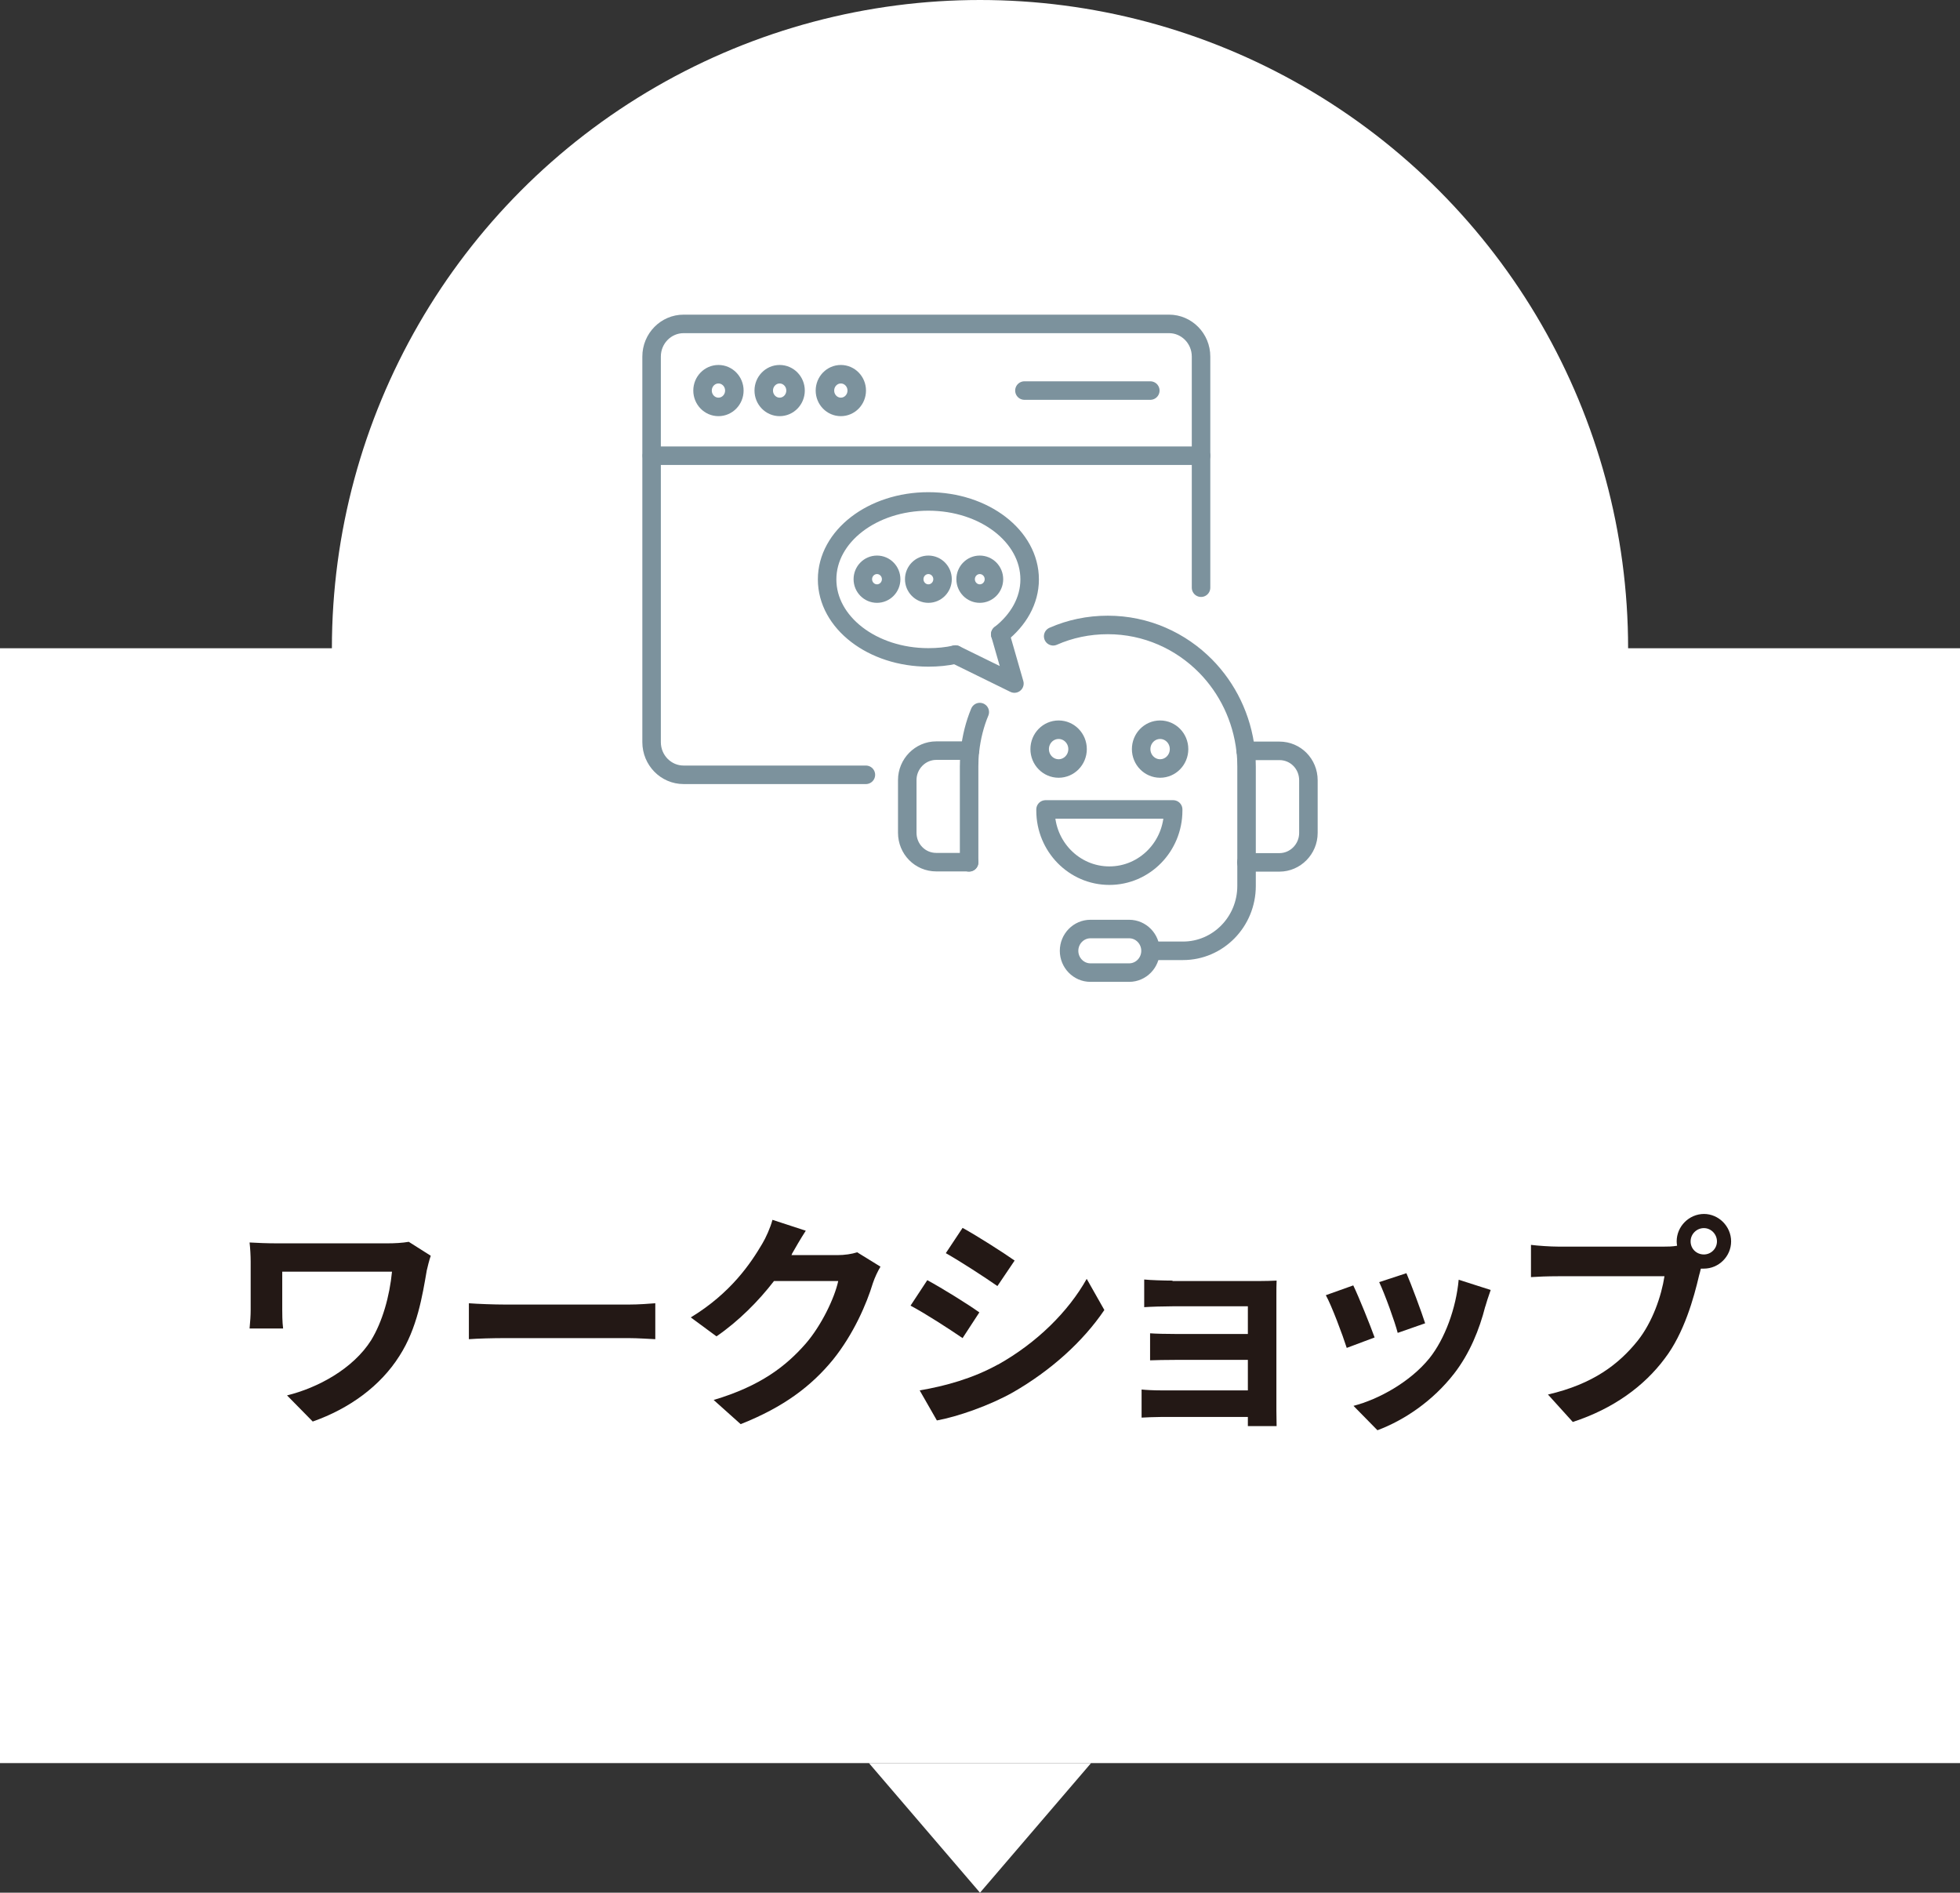
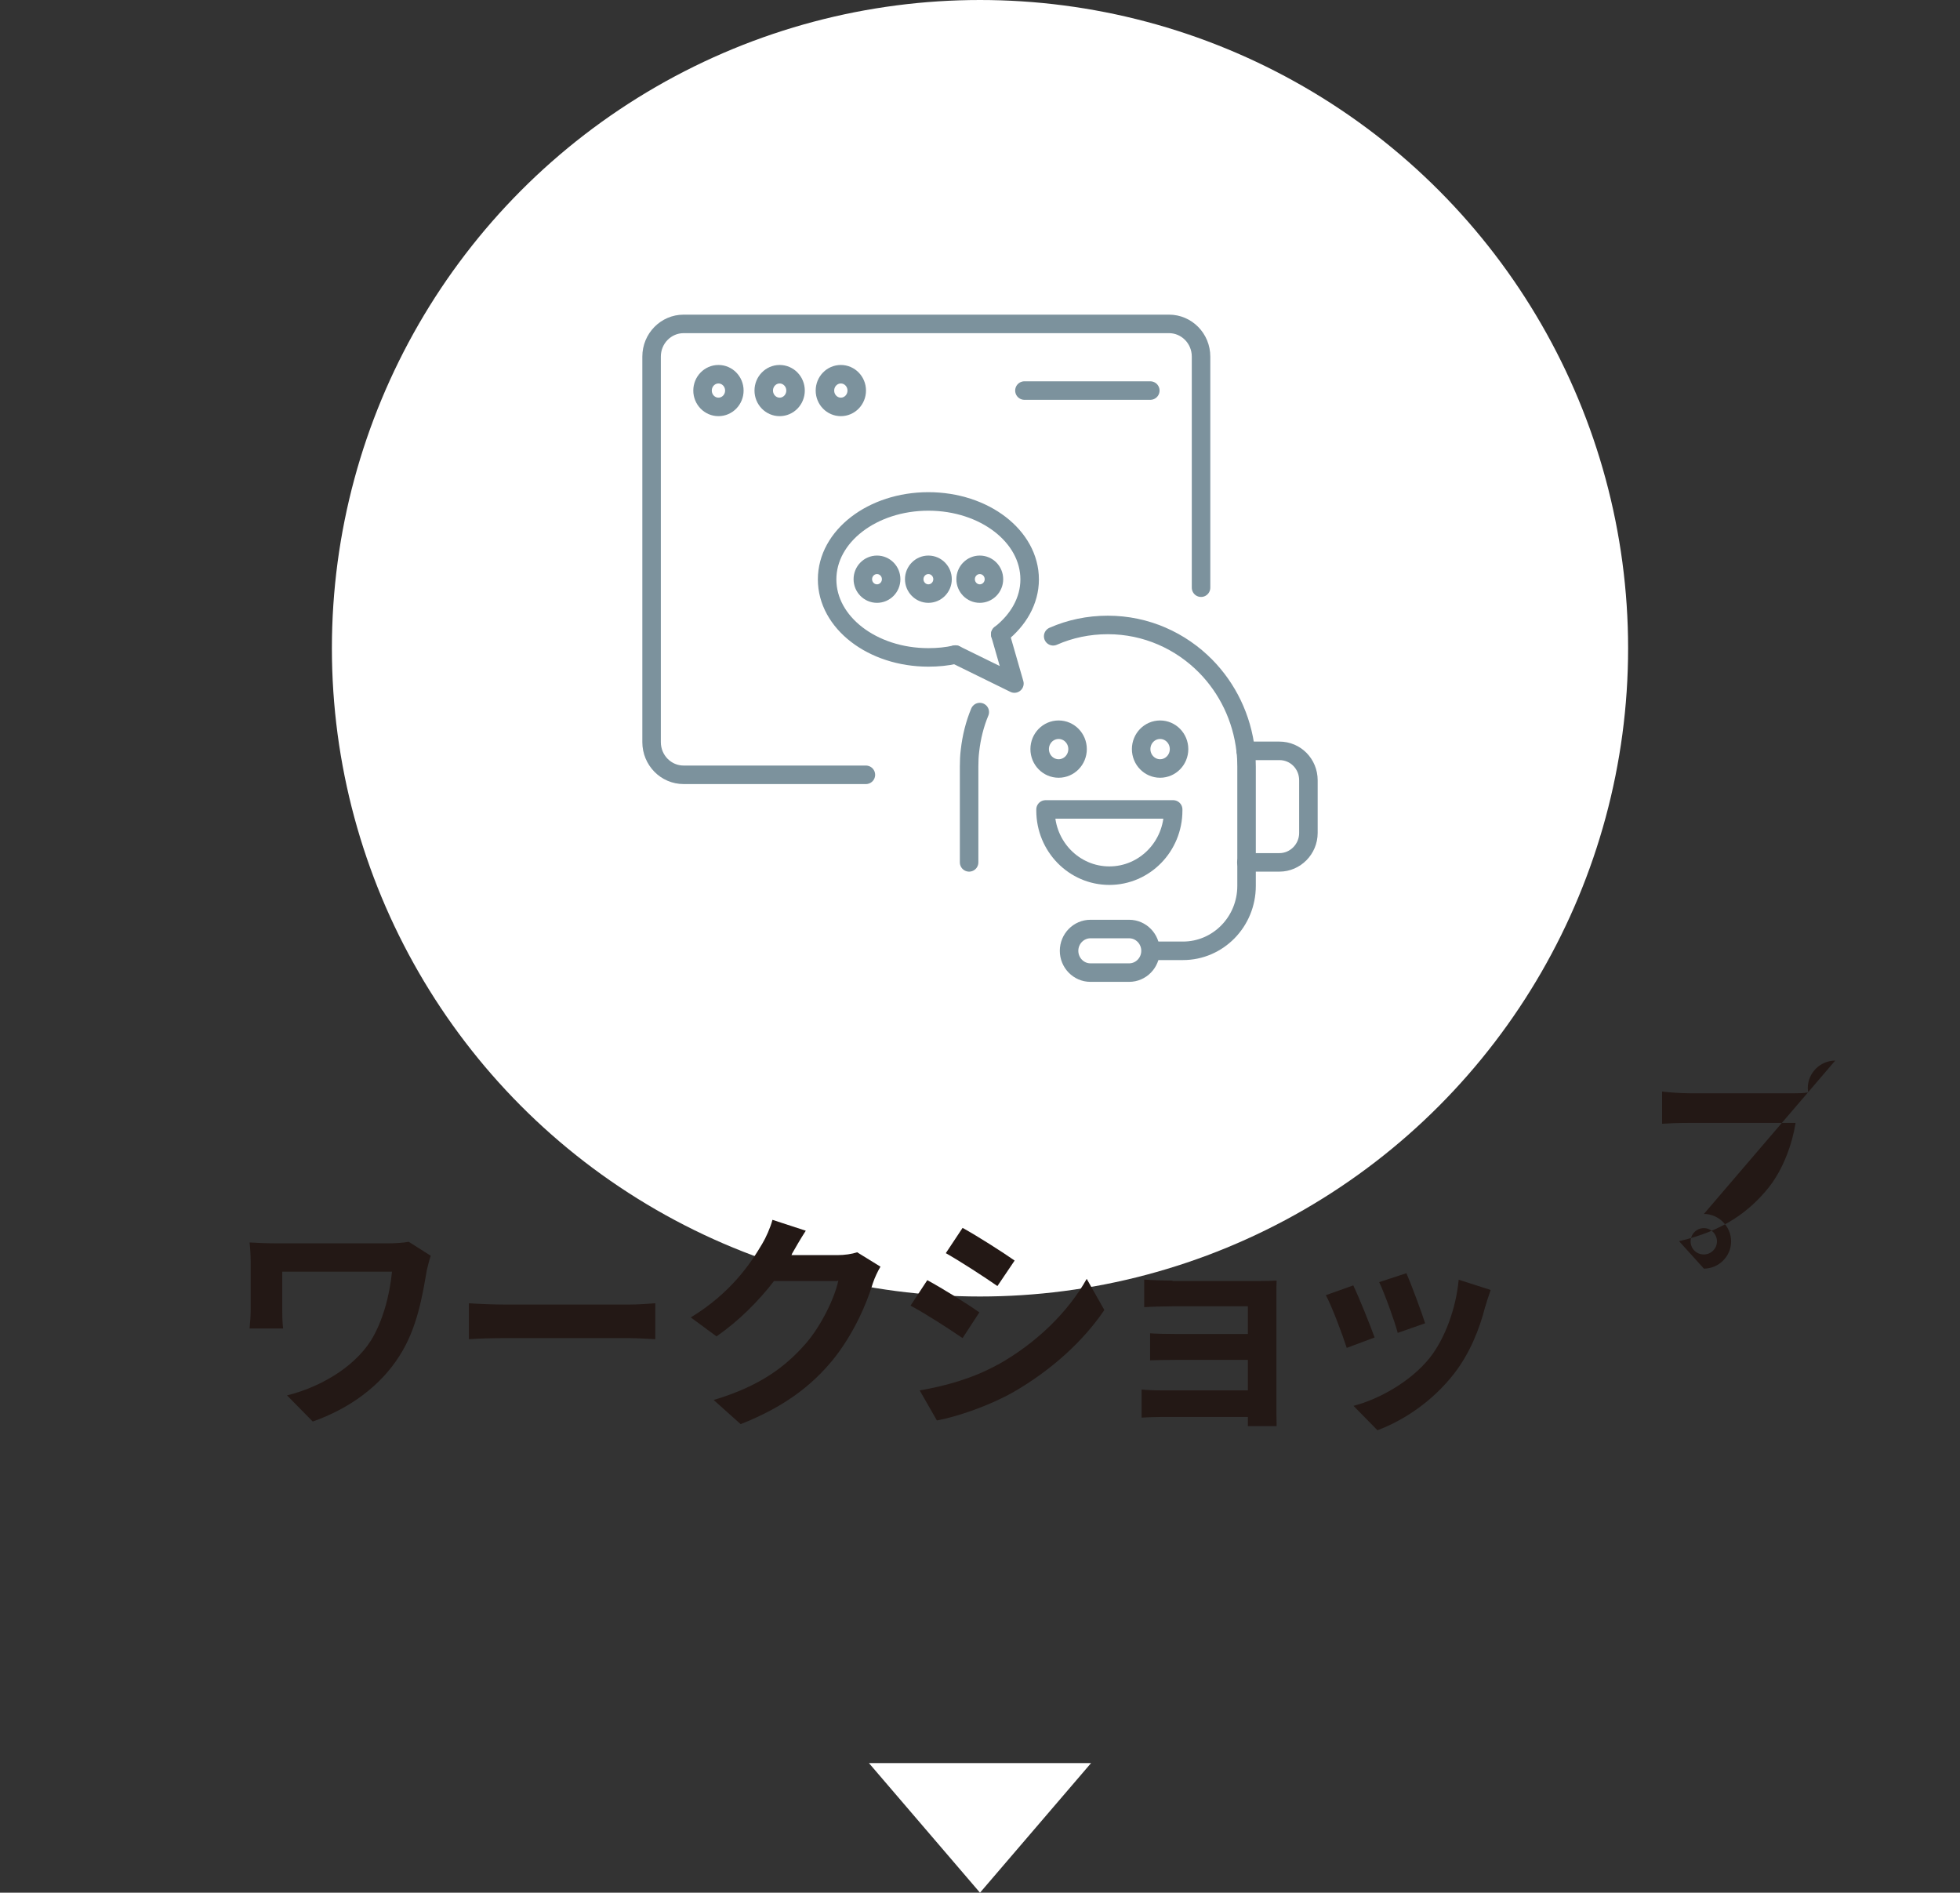
<svg xmlns="http://www.w3.org/2000/svg" id="_レイヤー_2" data-name="レイヤー_2" viewBox="0 0 90 86.89">
  <rect x="0" y="0" width="90" height="86.89" fill="#333333" stroke="none" />
  <defs>
    <style>
      .cls-1, .cls-2 {
        fill: none;
        stroke: #7c929d;
        stroke-linecap: round;
        stroke-linejoin: round;
        stroke-width: .85px;
      }

      .cls-3 {
        fill: #fff;
      }

      .cls-4 {
        fill: #231815;
      }

      .cls-2 {
        fill-rule: evenodd;
      }
    </style>
  </defs>
  <g id="_ガイド" data-name="ガイド">
    <g>
      <g>
-         <rect class="cls-3" y="29.76" width="90" height="51.18" />
        <circle class="cls-3" cx="45" cy="29.76" r="29.76" />
        <polygon class="cls-3" points="45 86.89 39.9 80.94 50.1 80.94 45 86.89" />
      </g>
      <g>
        <path class="cls-4" d="M19.59,58.36c-.19,1.1-.43,2.62-1.25,3.89-.87,1.38-2.3,2.42-3.98,3.01l-1.18-1.2c1.42-.35,3.03-1.22,3.86-2.53.52-.85.85-2.02.96-3.15h-5.04v1.75c0,.16,0,.54.04.86h-1.54c.03-.33.05-.58.05-.86v-2.21c0-.28-.02-.61-.05-.88.34.02.8.04,1.29.04h5.02c.36,0,.71-.02,1-.07l1.01.64c-.06.16-.16.56-.19.7Z" />
        <path class="cls-4" d="M23.22,59.89h5.64c.49,0,.96-.04,1.23-.06v1.65c-.25-.01-.79-.05-1.23-.05h-5.64c-.6,0-1.3.02-1.69.05v-1.65c.38.03,1.14.06,1.69.06Z" />
        <path class="cls-4" d="M36.37,57.57s-.02.03-.03.05h2.11c.33,0,.67-.05.91-.13l1.07.66c-.12.2-.26.49-.35.76-.28.93-.88,2.33-1.83,3.51-1,1.22-2.27,2.18-4.24,2.96l-1.24-1.11c2.15-.64,3.32-1.55,4.23-2.59.71-.82,1.32-2.08,1.49-2.87h-2.95c-.7.91-1.62,1.84-2.64,2.54l-1.18-.87c1.84-1.12,2.75-2.48,3.28-3.38.16-.26.38-.75.47-1.1l1.53.5c-.24.37-.51.84-.64,1.07Z" />
        <path class="cls-4" d="M44.97,60.25l-.77,1.18c-.6-.41-1.69-1.12-2.39-1.49l.77-1.17c.7.38,1.86,1.1,2.39,1.48ZM45.82,62.65c1.79-1,3.24-2.44,4.08-3.94l.81,1.43c-.98,1.45-2.46,2.78-4.18,3.77-1.07.61-2.57,1.13-3.51,1.3l-.79-1.38c1.18-.2,2.44-.55,3.58-1.18ZM46.59,57.87l-.79,1.17c-.59-.41-1.68-1.12-2.37-1.51l.77-1.16c.69.38,1.85,1.12,2.39,1.5Z" />
        <path class="cls-4" d="M53.84,58.81h3.97c.25,0,.64-.01.81-.02-.01.14-.01.48-.01.7v5.27c0,.17.01.53.01.71h-1.32c0-.09,0-.26,0-.42h-3.98c-.29,0-.72.02-.9.03v-1.29c.18.02.54.04.91.04h3.97v-1.4h-3.35c-.4,0-.9.01-1.14.02v-1.24c.27.02.75.03,1.14.03h3.35v-1.27h-3.46c-.39,0-1.05.02-1.3.04v-1.27c.27.03.91.05,1.3.05Z" />
        <path class="cls-4" d="M63.12,61.4l-1.28.48c-.18-.57-.7-1.96-.96-2.42l1.26-.45c.26.54.77,1.81.98,2.39ZM68.2,59.98c-.27,1.06-.71,2.15-1.43,3.08-.98,1.26-2.29,2.14-3.52,2.6l-1.1-1.12c1.16-.3,2.61-1.1,3.49-2.19.71-.89,1.22-2.29,1.34-3.6l1.47.47c-.12.34-.19.56-.25.77ZM65.44,60.75l-1.26.44c-.13-.51-.59-1.78-.85-2.33l1.25-.41c.2.45.71,1.82.86,2.3Z" />
-         <path class="cls-4" d="M78.24,55.73c.68,0,1.25.57,1.25,1.26s-.57,1.25-1.25,1.25c-.04,0-.09,0-.14,0-.03.12-.05.22-.08.31-.24,1.03-.69,2.66-1.58,3.82-.94,1.26-2.35,2.3-4.22,2.91l-1.14-1.26c2.08-.48,3.26-1.4,4.12-2.47.69-.87,1.09-2.06,1.23-2.96h-4.88c-.48,0-.99.02-1.25.04v-1.48c.3.04.9.08,1.25.08h4.86c.15,0,.38,0,.6-.04-.01-.06-.02-.13-.02-.2,0-.69.57-1.26,1.26-1.26ZM78.24,57.59c.33,0,.6-.27.6-.6s-.27-.61-.6-.61-.61.27-.61.61.27.6.61.6Z" />
+         <path class="cls-4" d="M78.24,55.73c.68,0,1.25.57,1.25,1.26s-.57,1.25-1.25,1.25l-1.14-1.26c2.08-.48,3.26-1.4,4.12-2.47.69-.87,1.09-2.06,1.23-2.96h-4.88c-.48,0-.99.02-1.25.04v-1.48c.3.04.9.08,1.25.08h4.86c.15,0,.38,0,.6-.04-.01-.06-.02-.13-.02-.2,0-.69.57-1.26,1.26-1.26ZM78.24,57.59c.33,0,.6-.27.6-.6s-.27-.61-.6-.61-.61.27-.61.61.27.6.61.6Z" />
      </g>
      <g>
        <g>
          <g>
            <path class="cls-2" d="M39.76,35.57h-8.37c-.81,0-1.47-.67-1.47-1.5v-17.7c0-.83.66-1.5,1.47-1.5h22.29c.81,0,1.47.67,1.47,1.5v10.61" />
-             <line class="cls-1" x1="29.93" y1="20.92" x2="55.15" y2="20.92" />
          </g>
          <g>
            <ellipse class="cls-1" cx="32.99" cy="17.93" rx=".73" ry=".75" />
            <ellipse class="cls-1" cx="35.8" cy="17.93" rx=".73" ry=".75" />
            <ellipse class="cls-1" cx="38.61" cy="17.93" rx=".73" ry=".75" />
          </g>
          <line class="cls-1" x1="47.04" y1="17.93" x2="52.82" y2="17.93" />
        </g>
        <g>
          <g>
            <path class="cls-2" d="M48.36,29.21c.77-.34,1.62-.52,2.51-.52,1.76,0,3.35.73,4.5,1.9.99,1.01,1.66,2.36,1.83,3.87.03.24.04.48.04.73v5.48c0,1.65-1.31,2.98-2.92,2.98h-1.48" />
            <path class="cls-2" d="M44.5,39.59v-4.4c0-.25.01-.49.04-.73.07-.62.22-1.22.45-1.77" />
            <g>
              <path class="cls-2" d="M57.23,39.59h1.52c.73,0,1.33-.61,1.33-1.35v-2.42c0-.75-.59-1.35-1.33-1.35h-1.55" />
-               <path class="cls-2" d="M44.54,34.46h-1.55c-.73,0-1.33.61-1.33,1.35v2.42c0,.75.59,1.35,1.33,1.35h1.51" />
            </g>
          </g>
          <path class="cls-2" d="M49.09,43.65h0c0,.55.44,1,.98,1h1.78c.54,0,.98-.45.98-1h0c0-.55-.44-1-.98-1h-1.78c-.54,0-.98.45-.98,1Z" />
        </g>
        <g>
          <g>
            <path class="cls-2" d="M45.93,29.12c.83-.65,1.35-1.54,1.35-2.52,0-1.98-2.08-3.58-4.65-3.58s-4.65,1.6-4.65,3.58,2.08,3.58,4.65,3.58c.43,0,.85-.04,1.24-.13" />
            <g>
              <ellipse class="cls-1" cx="40.27" cy="26.59" rx=".65" ry=".66" />
              <ellipse class="cls-1" cx="42.63" cy="26.59" rx=".65" ry=".66" />
              <ellipse class="cls-1" cx="44.99" cy="26.59" rx=".65" ry=".66" />
            </g>
          </g>
          <polyline class="cls-2" points="45.93 29.12 46.58 31.38 43.87 30.05" />
        </g>
        <g>
          <g>
            <ellipse class="cls-1" cx="48.61" cy="34.39" rx=".87" ry=".89" />
            <ellipse class="cls-1" cx="53.27" cy="34.39" rx=".87" ry=".89" />
          </g>
          <path class="cls-2" d="M48.01,37.16h5.86v.05c0,1.65-1.31,2.99-2.93,2.99h0c-1.62,0-2.93-1.34-2.93-2.99v-.05Z" />
        </g>
      </g>
    </g>
  </g>
</svg>